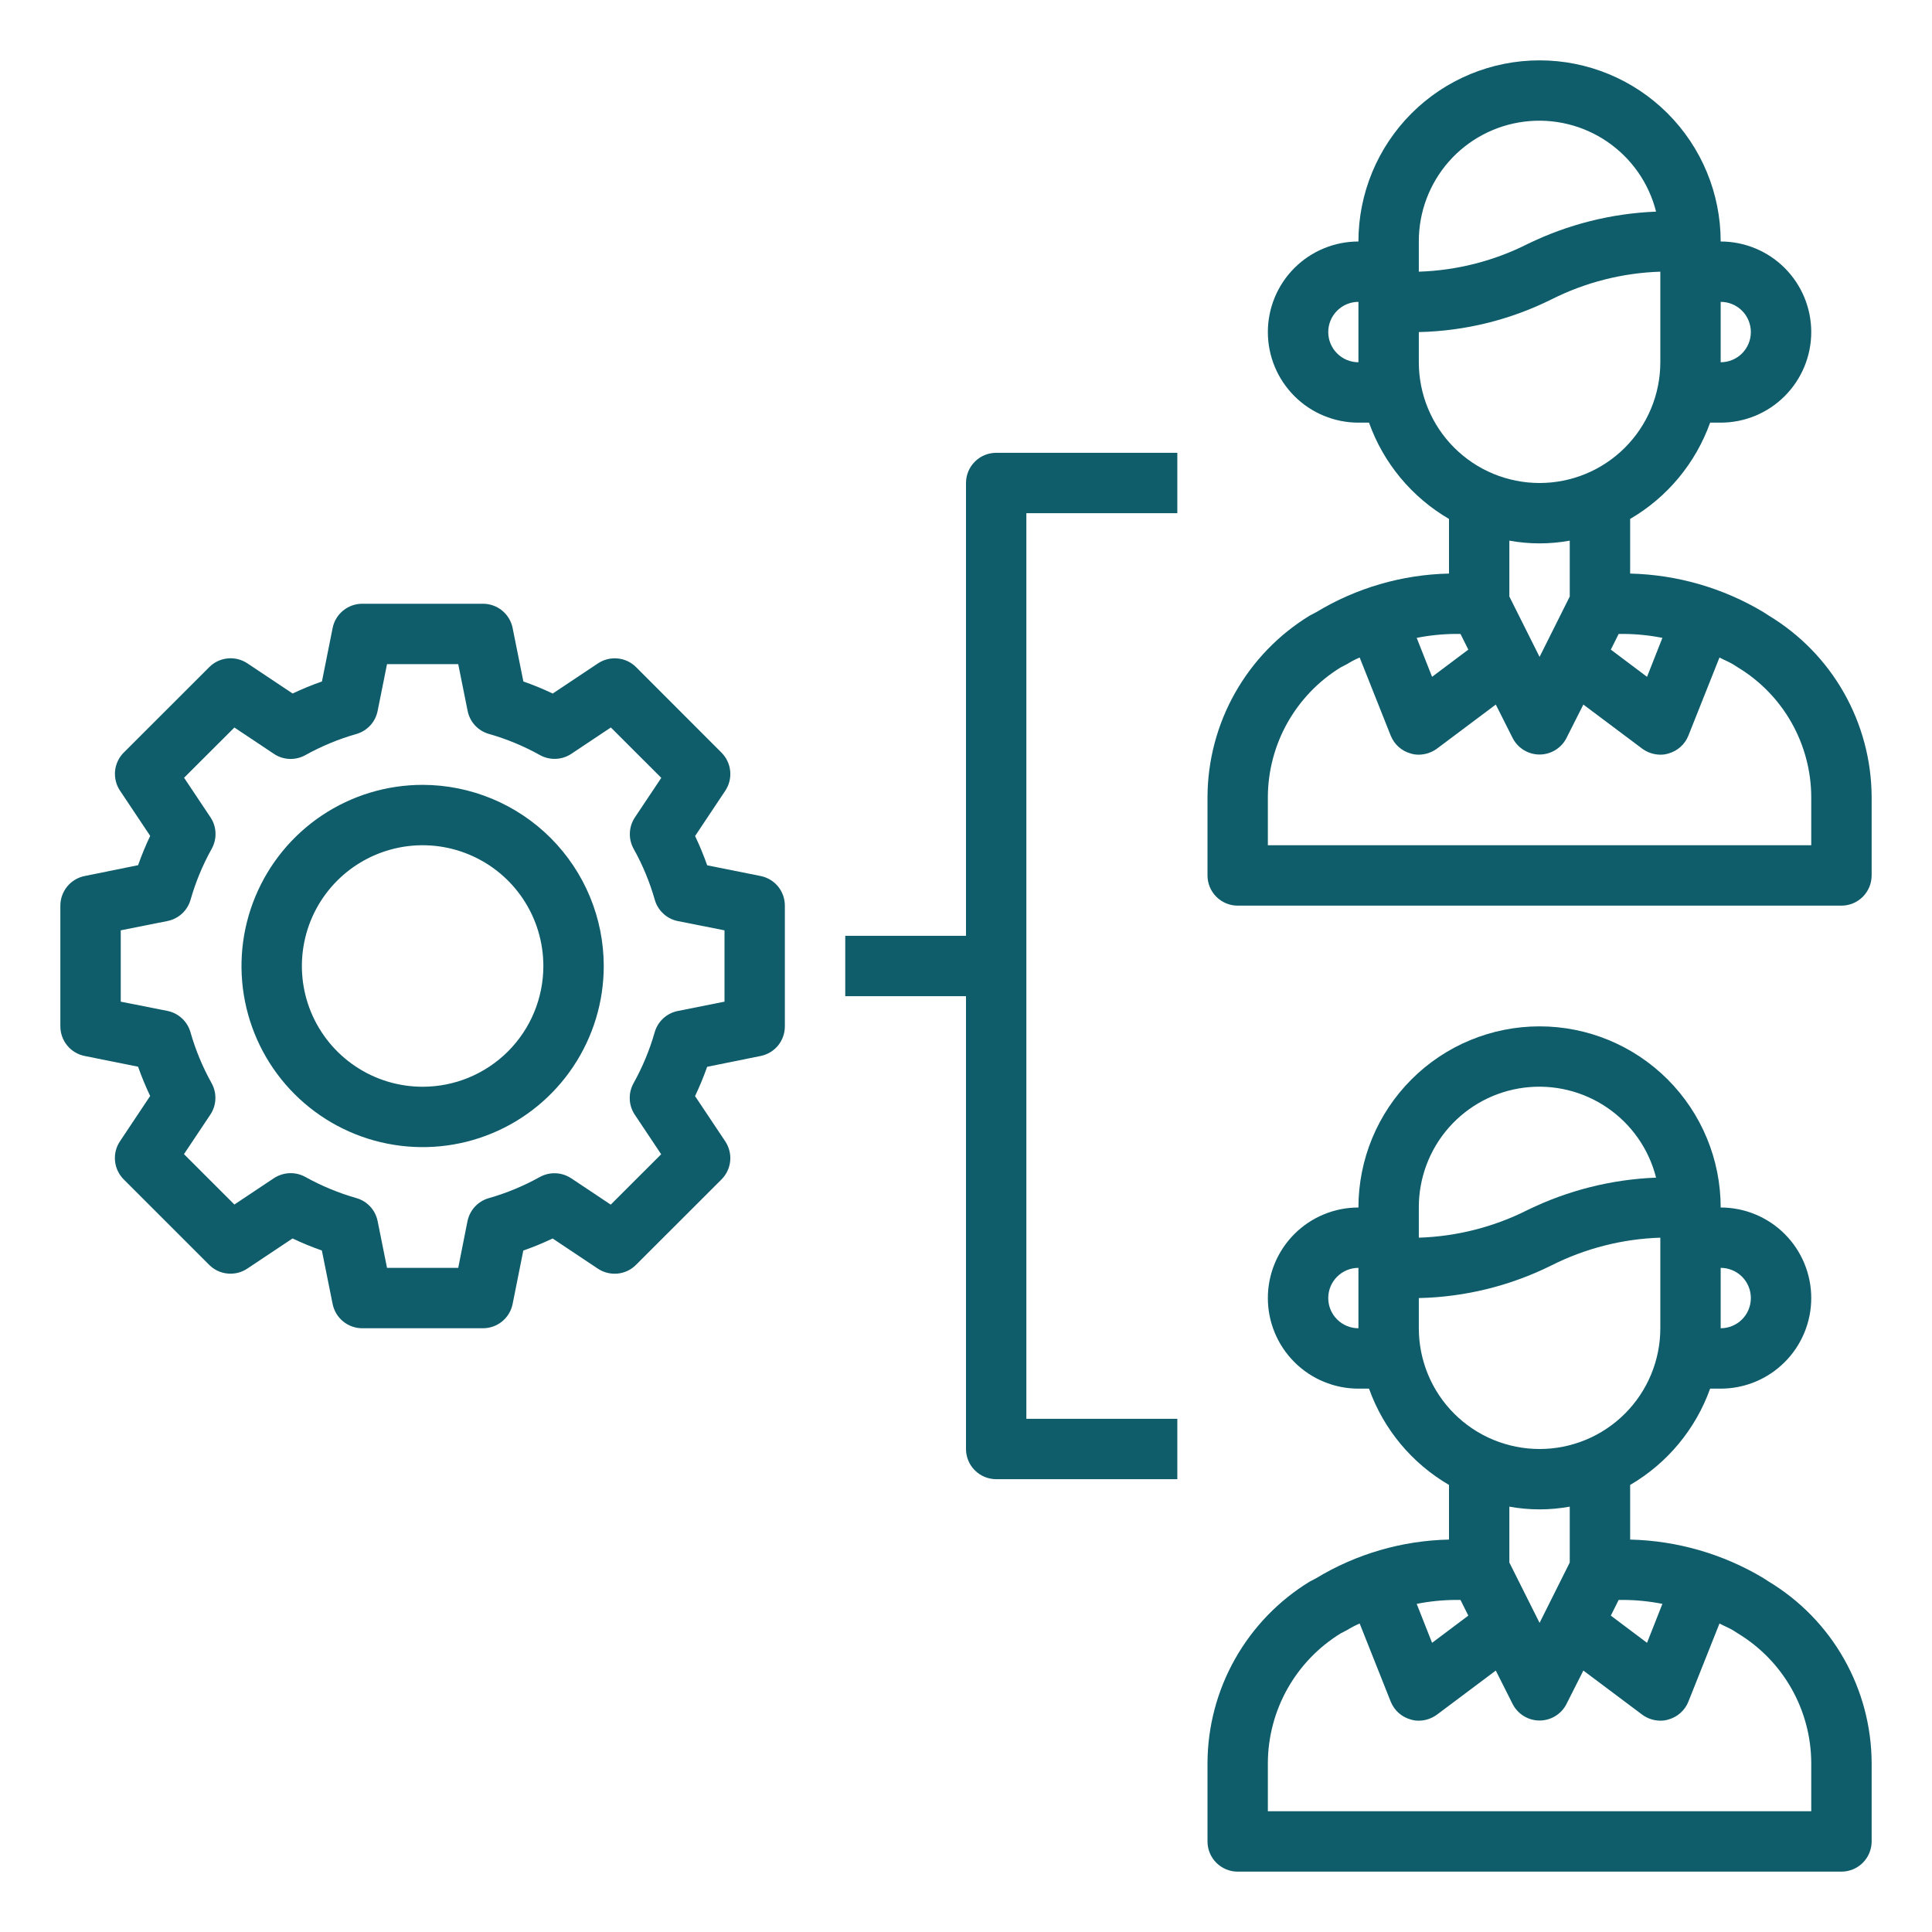
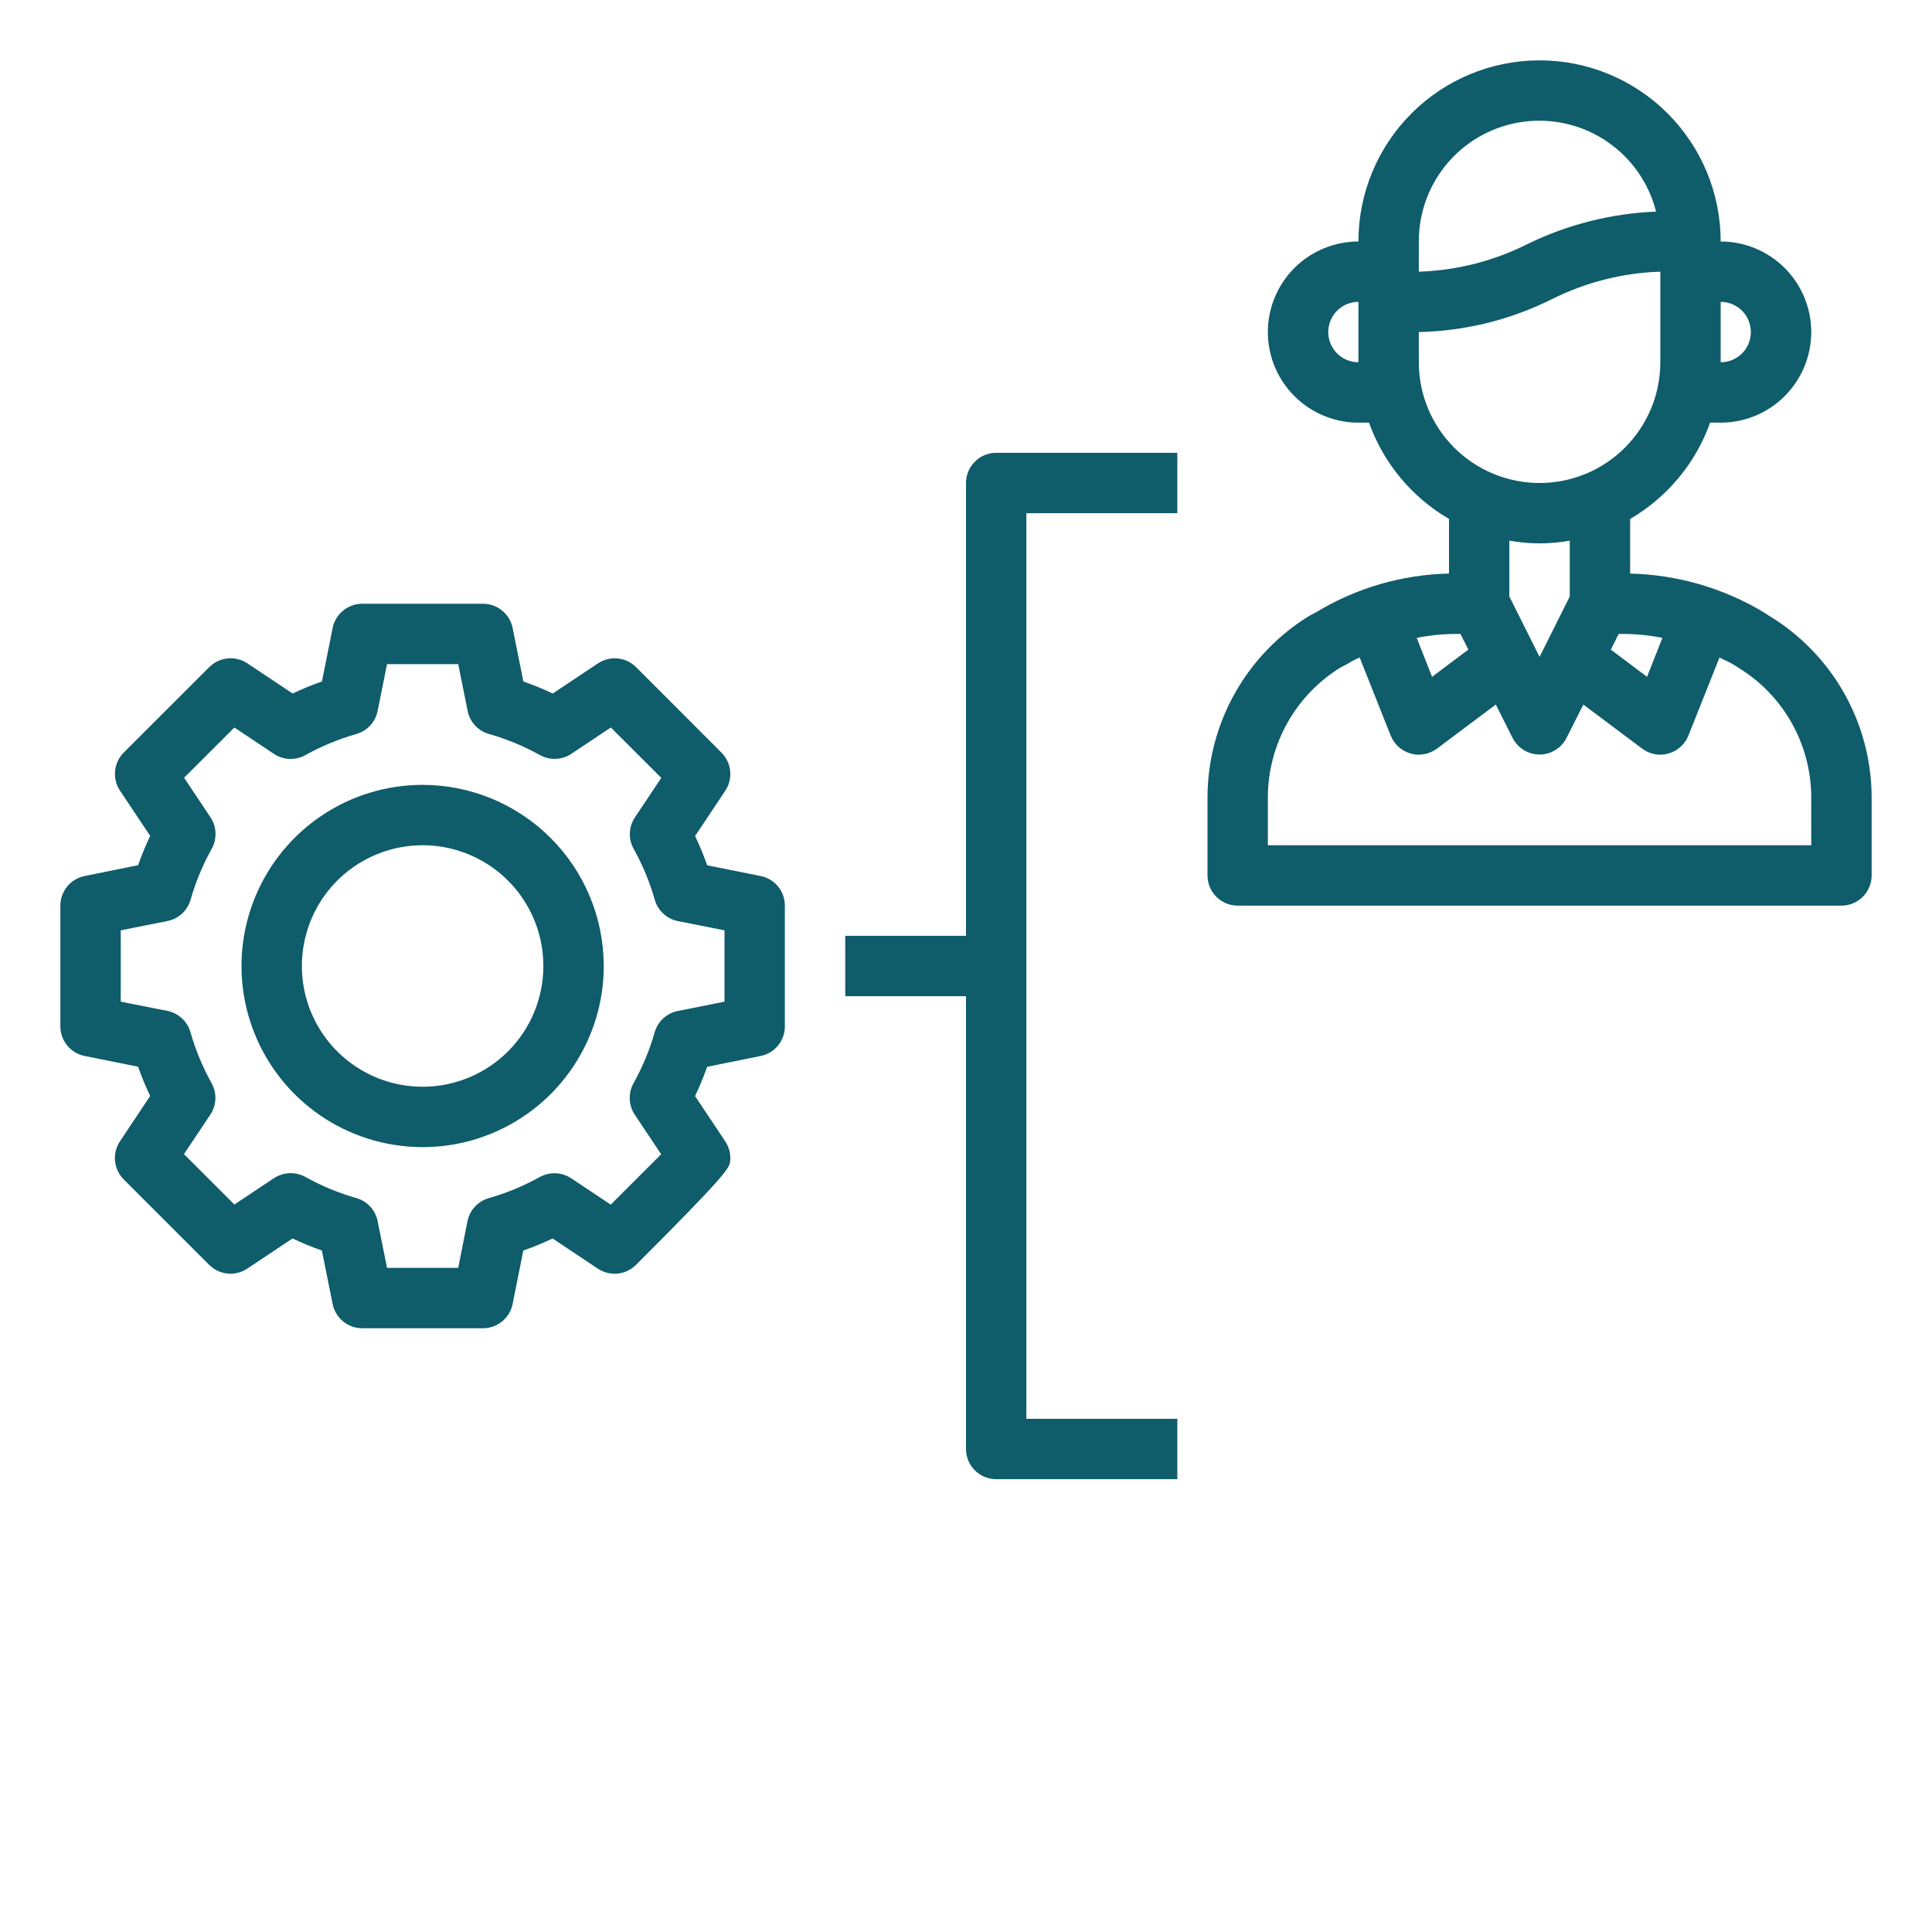
<svg xmlns="http://www.w3.org/2000/svg" width="50" height="50" viewBox="0 0 50 50" fill="none">
-   <path d="M45.773 40.93L45.641 40.844C44.596 40.217 43.406 39.873 42.188 39.844V38.43C43.15 37.869 43.883 36.986 44.258 35.938H44.531C45.153 35.938 45.749 35.691 46.188 35.251C46.628 34.812 46.875 34.215 46.875 33.594C46.875 32.972 46.628 32.376 46.188 31.936C45.749 31.497 45.153 31.25 44.531 31.25C44.531 30.007 44.037 28.814 43.158 27.935C42.279 27.056 41.087 26.562 39.844 26.562C38.6 26.562 37.408 27.056 36.529 27.935C35.65 28.814 35.156 30.007 35.156 31.25C34.535 31.25 33.938 31.497 33.499 31.936C33.059 32.376 32.812 32.972 32.812 33.594C32.812 34.215 33.059 34.812 33.499 35.251C33.938 35.691 34.535 35.938 35.156 35.938H35.43C35.804 36.986 36.538 37.869 37.5 38.43V39.844C36.286 39.87 35.101 40.215 34.062 40.844L33.898 40.93C33.093 41.421 32.427 42.111 31.963 42.933C31.499 43.755 31.254 44.681 31.25 45.625V47.656C31.25 47.864 31.332 48.062 31.479 48.209C31.625 48.355 31.824 48.438 32.031 48.438H47.656C47.864 48.438 48.062 48.355 48.209 48.209C48.355 48.062 48.438 47.864 48.438 47.656V45.625C48.434 44.679 48.187 43.751 47.72 42.928C47.254 42.106 46.583 41.418 45.773 40.93ZM44.531 32.812C44.739 32.812 44.937 32.895 45.084 33.041C45.23 33.188 45.312 33.386 45.312 33.594C45.312 33.801 45.23 34 45.084 34.146C44.937 34.293 44.739 34.375 44.531 34.375V32.812ZM35.156 34.375C34.949 34.375 34.75 34.293 34.604 34.146C34.457 34 34.375 33.801 34.375 33.594C34.375 33.386 34.457 33.188 34.604 33.041C34.75 32.895 34.949 32.812 35.156 32.812V34.375ZM43.023 41.508L42.625 42.516L41.688 41.812L41.891 41.406H42.016C42.354 41.408 42.691 41.442 43.023 41.508ZM36.719 31.25C36.717 30.489 36.993 29.754 37.495 29.182C37.998 28.611 38.692 28.243 39.447 28.148C40.202 28.053 40.966 28.237 41.594 28.666C42.223 29.095 42.673 29.739 42.859 30.477C41.707 30.522 40.576 30.807 39.539 31.312C38.663 31.755 37.7 32 36.719 32.031V31.25ZM36.719 34.375V33.594C37.91 33.568 39.081 33.28 40.148 32.75C41.025 32.308 41.987 32.062 42.969 32.031V34.375C42.969 35.204 42.639 35.999 42.053 36.585C41.467 37.171 40.673 37.5 39.844 37.5C39.015 37.5 38.22 37.171 37.634 36.585C37.048 35.999 36.719 35.204 36.719 34.375ZM40.625 38.992V40.438L39.844 42L39.062 40.438V38.992C39.579 39.086 40.108 39.086 40.625 38.992ZM37.672 41.406H37.797L38 41.812L37.062 42.516L36.664 41.508C36.996 41.442 37.334 41.408 37.672 41.406ZM46.875 46.875H32.812V45.625C32.815 44.952 32.99 44.291 33.319 43.705C33.649 43.119 34.122 42.626 34.695 42.273L34.859 42.188C34.965 42.123 35.074 42.065 35.188 42.016L35.992 44.039C36.037 44.15 36.107 44.25 36.196 44.33C36.286 44.41 36.392 44.468 36.508 44.5C36.576 44.522 36.647 44.532 36.719 44.531C36.888 44.53 37.051 44.475 37.188 44.375L38.711 43.234L39.148 44.102C39.214 44.23 39.314 44.337 39.436 44.412C39.559 44.487 39.7 44.527 39.844 44.527C39.987 44.527 40.129 44.487 40.251 44.412C40.374 44.337 40.474 44.23 40.539 44.102L40.977 43.234L42.5 44.375C42.636 44.475 42.8 44.53 42.969 44.531C43.04 44.532 43.111 44.522 43.18 44.5C43.295 44.468 43.402 44.41 43.491 44.33C43.581 44.25 43.651 44.15 43.695 44.039L44.5 42.016C44.617 42.078 44.734 42.125 44.844 42.188L44.977 42.273C45.554 42.623 46.032 43.114 46.364 43.701C46.696 44.288 46.872 44.95 46.875 45.625V46.875Z" fill="#0F5C6B" />
  <path d="M45.773 15.93L45.641 15.844C44.596 15.217 43.406 14.873 42.188 14.844V13.43C43.15 12.869 43.883 11.986 44.258 10.938H44.531C45.153 10.938 45.749 10.691 46.188 10.251C46.628 9.811 46.875 9.215 46.875 8.594C46.875 7.972 46.628 7.376 46.188 6.936C45.749 6.497 45.153 6.25 44.531 6.25C44.531 5.007 44.037 3.815 43.158 2.935C42.279 2.056 41.087 1.562 39.844 1.562C38.6 1.562 37.408 2.056 36.529 2.935C35.65 3.815 35.156 5.007 35.156 6.25C34.535 6.25 33.938 6.497 33.499 6.936C33.059 7.376 32.812 7.972 32.812 8.594C32.812 9.215 33.059 9.811 33.499 10.251C33.938 10.691 34.535 10.938 35.156 10.938H35.43C35.804 11.986 36.538 12.869 37.5 13.43V14.844C36.286 14.87 35.101 15.215 34.062 15.844L33.898 15.93C33.093 16.421 32.427 17.111 31.963 17.933C31.499 18.755 31.254 19.681 31.25 20.625V22.656C31.25 22.863 31.332 23.062 31.479 23.209C31.625 23.355 31.824 23.438 32.031 23.438H47.656C47.864 23.438 48.062 23.355 48.209 23.209C48.355 23.062 48.438 22.863 48.438 22.656V20.625C48.434 19.68 48.187 18.751 47.72 17.928C47.254 17.106 46.583 16.418 45.773 15.93ZM44.531 7.812C44.739 7.812 44.937 7.895 45.084 8.041C45.23 8.188 45.312 8.387 45.312 8.594C45.312 8.801 45.23 9 45.084 9.146C44.937 9.293 44.739 9.375 44.531 9.375V7.812ZM35.156 9.375C34.949 9.375 34.75 9.293 34.604 9.146C34.457 9 34.375 8.801 34.375 8.594C34.375 8.387 34.457 8.188 34.604 8.041C34.75 7.895 34.949 7.812 35.156 7.812V9.375ZM43.023 16.508L42.625 17.516L41.688 16.812L41.891 16.406H42.016C42.354 16.408 42.691 16.442 43.023 16.508ZM36.719 6.25C36.717 5.489 36.993 4.754 37.495 4.182C37.998 3.611 38.692 3.243 39.447 3.148C40.202 3.053 40.966 3.237 41.594 3.666C42.223 4.095 42.673 4.739 42.859 5.477C41.707 5.522 40.576 5.807 39.539 6.312C38.663 6.755 37.7 7 36.719 7.031V6.25ZM36.719 9.375V8.594C37.91 8.568 39.081 8.28 40.148 7.75C41.025 7.308 41.987 7.062 42.969 7.031V9.375C42.969 10.204 42.639 10.999 42.053 11.585C41.467 12.171 40.673 12.5 39.844 12.5C39.015 12.5 38.22 12.171 37.634 11.585C37.048 10.999 36.719 10.204 36.719 9.375ZM40.625 13.992V15.438L39.844 17L39.062 15.438V13.992C39.579 14.086 40.108 14.086 40.625 13.992ZM37.672 16.406H37.797L38 16.812L37.062 17.516L36.664 16.508C36.996 16.442 37.334 16.408 37.672 16.406ZM46.875 21.875H32.812V20.625C32.815 19.952 32.99 19.291 33.319 18.705C33.649 18.119 34.122 17.626 34.695 17.273L34.859 17.188C34.965 17.122 35.074 17.065 35.188 17.016L35.992 19.039C36.037 19.15 36.107 19.25 36.196 19.33C36.286 19.41 36.392 19.468 36.508 19.5C36.576 19.522 36.647 19.532 36.719 19.531C36.888 19.53 37.051 19.475 37.188 19.375L38.711 18.234L39.148 19.102C39.214 19.23 39.314 19.337 39.436 19.412C39.559 19.487 39.7 19.527 39.844 19.527C39.987 19.527 40.129 19.487 40.251 19.412C40.374 19.337 40.474 19.23 40.539 19.102L40.977 18.234L42.5 19.375C42.636 19.475 42.8 19.53 42.969 19.531C43.04 19.532 43.111 19.522 43.18 19.5C43.295 19.468 43.402 19.41 43.491 19.33C43.581 19.25 43.651 19.15 43.695 19.039L44.5 17.016C44.617 17.078 44.734 17.125 44.844 17.188L44.977 17.273C45.554 17.622 46.032 18.114 46.364 18.701C46.696 19.288 46.872 19.951 46.875 20.625V21.875Z" fill="#0F5C6B" />
  <path d="M10.938 20.312C10.01 20.312 9.104 20.587 8.333 21.102C7.562 21.618 6.962 22.35 6.607 23.206C6.252 24.063 6.159 25.005 6.34 25.915C6.521 26.824 6.967 27.659 7.623 28.315C8.278 28.97 9.114 29.417 10.023 29.597C10.932 29.778 11.875 29.686 12.731 29.331C13.588 28.976 14.32 28.375 14.835 27.604C15.35 26.833 15.625 25.927 15.625 25C15.624 23.757 15.13 22.566 14.251 21.687C13.372 20.808 12.18 20.314 10.938 20.312ZM10.938 28.125C10.319 28.125 9.715 27.942 9.201 27.598C8.687 27.255 8.287 26.767 8.05 26.196C7.814 25.625 7.752 24.997 7.873 24.39C7.993 23.784 8.291 23.227 8.728 22.79C9.165 22.353 9.722 22.056 10.328 21.935C10.934 21.814 11.562 21.876 12.133 22.113C12.704 22.349 13.193 22.75 13.536 23.264C13.879 23.778 14.062 24.382 14.062 25C14.062 25.829 13.733 26.624 13.147 27.21C12.561 27.796 11.766 28.125 10.938 28.125Z" fill="#0F5C6B" />
-   <path d="M19.688 22.672L18.302 22.394C18.211 22.136 18.106 21.883 17.989 21.636L18.77 20.464C18.87 20.314 18.915 20.134 18.897 19.954C18.88 19.774 18.8 19.607 18.673 19.479L16.462 17.266C16.334 17.138 16.166 17.058 15.986 17.041C15.806 17.023 15.626 17.068 15.476 17.168L14.304 17.949C14.057 17.831 13.804 17.727 13.545 17.637L13.266 16.25C13.23 16.073 13.134 15.915 12.994 15.801C12.855 15.687 12.68 15.625 12.5 15.625H9.375C9.195 15.625 9.02 15.687 8.881 15.801C8.741 15.915 8.645 16.073 8.609 16.25L8.332 17.636C8.074 17.726 7.82 17.831 7.573 17.948L6.402 17.167C6.251 17.067 6.071 17.022 5.891 17.04C5.711 17.058 5.543 17.137 5.416 17.265L3.203 19.476C3.076 19.603 2.996 19.771 2.978 19.951C2.961 20.131 3.005 20.311 3.105 20.461L3.887 21.633C3.769 21.88 3.665 22.133 3.574 22.391L2.188 22.672C2.011 22.708 1.852 22.804 1.739 22.943C1.625 23.083 1.562 23.257 1.562 23.438V26.562C1.562 26.743 1.625 26.917 1.739 27.057C1.852 27.196 2.011 27.292 2.188 27.328L3.573 27.606C3.664 27.864 3.769 28.117 3.886 28.364L3.105 29.536C3.004 29.686 2.959 29.867 2.977 30.048C2.995 30.228 3.075 30.396 3.203 30.524L5.413 32.734C5.541 32.862 5.709 32.942 5.889 32.959C6.069 32.977 6.249 32.932 6.399 32.832L7.571 32.051C7.818 32.169 8.071 32.273 8.33 32.363L8.609 33.75C8.645 33.926 8.741 34.085 8.881 34.199C9.02 34.313 9.195 34.375 9.375 34.375H12.5C12.68 34.375 12.855 34.313 12.994 34.199C13.134 34.085 13.23 33.926 13.266 33.75L13.543 32.364C13.801 32.274 14.055 32.169 14.302 32.052L15.473 32.833C15.624 32.933 15.804 32.978 15.984 32.96C16.164 32.943 16.332 32.863 16.459 32.735L18.672 30.524C18.799 30.397 18.879 30.229 18.897 30.049C18.915 29.869 18.869 29.689 18.77 29.539L17.988 28.367C18.105 28.12 18.21 27.867 18.301 27.609L19.688 27.328C19.864 27.292 20.023 27.196 20.137 27.057C20.25 26.917 20.312 26.743 20.312 26.562V23.438C20.312 23.257 20.25 23.083 20.137 22.943C20.023 22.804 19.864 22.708 19.688 22.672ZM18.75 25.923L17.541 26.164C17.4 26.192 17.27 26.259 17.164 26.356C17.059 26.453 16.982 26.578 16.943 26.716C16.812 27.175 16.628 27.617 16.396 28.034C16.326 28.16 16.292 28.302 16.298 28.446C16.303 28.59 16.348 28.729 16.428 28.848L17.111 29.872L15.806 31.176L14.783 30.494C14.663 30.415 14.524 30.37 14.381 30.364C14.238 30.358 14.096 30.392 13.97 30.461C13.553 30.693 13.11 30.877 12.65 31.008C12.512 31.047 12.388 31.124 12.29 31.229C12.193 31.335 12.127 31.465 12.098 31.605L11.859 32.812H10.016L9.773 31.603C9.745 31.462 9.679 31.332 9.582 31.227C9.484 31.121 9.36 31.045 9.222 31.006C8.762 30.875 8.319 30.691 7.902 30.459C7.776 30.39 7.634 30.356 7.491 30.362C7.348 30.368 7.209 30.413 7.089 30.491L6.066 31.173L4.761 29.869L5.444 28.846C5.523 28.727 5.569 28.587 5.574 28.444C5.58 28.3 5.546 28.157 5.476 28.032C5.243 27.615 5.06 27.172 4.929 26.713C4.89 26.575 4.813 26.451 4.708 26.354C4.602 26.256 4.472 26.19 4.331 26.162L3.125 25.923V24.077L4.334 23.836C4.475 23.808 4.605 23.741 4.711 23.644C4.816 23.547 4.893 23.422 4.932 23.284C5.063 22.825 5.247 22.383 5.479 21.966C5.549 21.84 5.583 21.698 5.577 21.554C5.572 21.41 5.527 21.271 5.447 21.152L4.764 20.128L6.066 18.828L7.089 19.51C7.208 19.59 7.347 19.635 7.491 19.641C7.634 19.646 7.776 19.613 7.902 19.543C8.319 19.311 8.762 19.127 9.222 18.996C9.36 18.957 9.484 18.88 9.582 18.775C9.679 18.669 9.745 18.539 9.773 18.398L10.016 17.188H11.859L12.102 18.397C12.13 18.538 12.196 18.668 12.293 18.773C12.391 18.879 12.515 18.955 12.653 18.994C13.113 19.125 13.556 19.309 13.973 19.541C14.099 19.611 14.241 19.645 14.384 19.639C14.528 19.633 14.667 19.588 14.786 19.509L15.809 18.827L17.114 20.131L16.431 21.154C16.352 21.273 16.306 21.413 16.301 21.556C16.295 21.7 16.329 21.843 16.399 21.968C16.632 22.385 16.815 22.828 16.946 23.287C16.985 23.425 17.062 23.549 17.168 23.646C17.273 23.744 17.403 23.81 17.544 23.838L18.75 24.077V25.923Z" fill="#0F5C6B" />
+   <path d="M19.688 22.672L18.302 22.394C18.211 22.136 18.106 21.883 17.989 21.636L18.77 20.464C18.87 20.314 18.915 20.134 18.897 19.954C18.88 19.774 18.8 19.607 18.673 19.479L16.462 17.266C16.334 17.138 16.166 17.058 15.986 17.041C15.806 17.023 15.626 17.068 15.476 17.168L14.304 17.949C14.057 17.831 13.804 17.727 13.545 17.637L13.266 16.25C13.23 16.073 13.134 15.915 12.994 15.801C12.855 15.687 12.68 15.625 12.5 15.625H9.375C9.195 15.625 9.02 15.687 8.881 15.801C8.741 15.915 8.645 16.073 8.609 16.25L8.332 17.636C8.074 17.726 7.82 17.831 7.573 17.948L6.402 17.167C6.251 17.067 6.071 17.022 5.891 17.04C5.711 17.058 5.543 17.137 5.416 17.265L3.203 19.476C3.076 19.603 2.996 19.771 2.978 19.951C2.961 20.131 3.005 20.311 3.105 20.461L3.887 21.633C3.769 21.88 3.665 22.133 3.574 22.391L2.188 22.672C2.011 22.708 1.852 22.804 1.739 22.943C1.625 23.083 1.562 23.257 1.562 23.438V26.562C1.562 26.743 1.625 26.917 1.739 27.057C1.852 27.196 2.011 27.292 2.188 27.328L3.573 27.606C3.664 27.864 3.769 28.117 3.886 28.364L3.105 29.536C3.004 29.686 2.959 29.867 2.977 30.048C2.995 30.228 3.075 30.396 3.203 30.524L5.413 32.734C5.541 32.862 5.709 32.942 5.889 32.959C6.069 32.977 6.249 32.932 6.399 32.832L7.571 32.051C7.818 32.169 8.071 32.273 8.33 32.363L8.609 33.75C8.645 33.926 8.741 34.085 8.881 34.199C9.02 34.313 9.195 34.375 9.375 34.375H12.5C12.68 34.375 12.855 34.313 12.994 34.199C13.134 34.085 13.23 33.926 13.266 33.75L13.543 32.364C13.801 32.274 14.055 32.169 14.302 32.052L15.473 32.833C15.624 32.933 15.804 32.978 15.984 32.96C16.164 32.943 16.332 32.863 16.459 32.735C18.799 30.397 18.879 30.229 18.897 30.049C18.915 29.869 18.869 29.689 18.77 29.539L17.988 28.367C18.105 28.12 18.21 27.867 18.301 27.609L19.688 27.328C19.864 27.292 20.023 27.196 20.137 27.057C20.25 26.917 20.312 26.743 20.312 26.562V23.438C20.312 23.257 20.25 23.083 20.137 22.943C20.023 22.804 19.864 22.708 19.688 22.672ZM18.75 25.923L17.541 26.164C17.4 26.192 17.27 26.259 17.164 26.356C17.059 26.453 16.982 26.578 16.943 26.716C16.812 27.175 16.628 27.617 16.396 28.034C16.326 28.16 16.292 28.302 16.298 28.446C16.303 28.59 16.348 28.729 16.428 28.848L17.111 29.872L15.806 31.176L14.783 30.494C14.663 30.415 14.524 30.37 14.381 30.364C14.238 30.358 14.096 30.392 13.97 30.461C13.553 30.693 13.11 30.877 12.65 31.008C12.512 31.047 12.388 31.124 12.29 31.229C12.193 31.335 12.127 31.465 12.098 31.605L11.859 32.812H10.016L9.773 31.603C9.745 31.462 9.679 31.332 9.582 31.227C9.484 31.121 9.36 31.045 9.222 31.006C8.762 30.875 8.319 30.691 7.902 30.459C7.776 30.39 7.634 30.356 7.491 30.362C7.348 30.368 7.209 30.413 7.089 30.491L6.066 31.173L4.761 29.869L5.444 28.846C5.523 28.727 5.569 28.587 5.574 28.444C5.58 28.3 5.546 28.157 5.476 28.032C5.243 27.615 5.06 27.172 4.929 26.713C4.89 26.575 4.813 26.451 4.708 26.354C4.602 26.256 4.472 26.19 4.331 26.162L3.125 25.923V24.077L4.334 23.836C4.475 23.808 4.605 23.741 4.711 23.644C4.816 23.547 4.893 23.422 4.932 23.284C5.063 22.825 5.247 22.383 5.479 21.966C5.549 21.84 5.583 21.698 5.577 21.554C5.572 21.41 5.527 21.271 5.447 21.152L4.764 20.128L6.066 18.828L7.089 19.51C7.208 19.59 7.347 19.635 7.491 19.641C7.634 19.646 7.776 19.613 7.902 19.543C8.319 19.311 8.762 19.127 9.222 18.996C9.36 18.957 9.484 18.88 9.582 18.775C9.679 18.669 9.745 18.539 9.773 18.398L10.016 17.188H11.859L12.102 18.397C12.13 18.538 12.196 18.668 12.293 18.773C12.391 18.879 12.515 18.955 12.653 18.994C13.113 19.125 13.556 19.309 13.973 19.541C14.099 19.611 14.241 19.645 14.384 19.639C14.528 19.633 14.667 19.588 14.786 19.509L15.809 18.827L17.114 20.131L16.431 21.154C16.352 21.273 16.306 21.413 16.301 21.556C16.295 21.7 16.329 21.843 16.399 21.968C16.632 22.385 16.815 22.828 16.946 23.287C16.985 23.425 17.062 23.549 17.168 23.646C17.273 23.744 17.403 23.81 17.544 23.838L18.75 24.077V25.923Z" fill="#0F5C6B" />
  <path d="M25 12.5V24.219H21.875V25.781H25V37.5C25 37.707 25.082 37.906 25.229 38.052C25.375 38.199 25.574 38.281 25.781 38.281H30.469V36.719H26.562V13.281H30.469V11.719H25.781C25.574 11.719 25.375 11.801 25.229 11.948C25.082 12.094 25 12.293 25 12.5Z" fill="#0F5C6B" />
</svg>